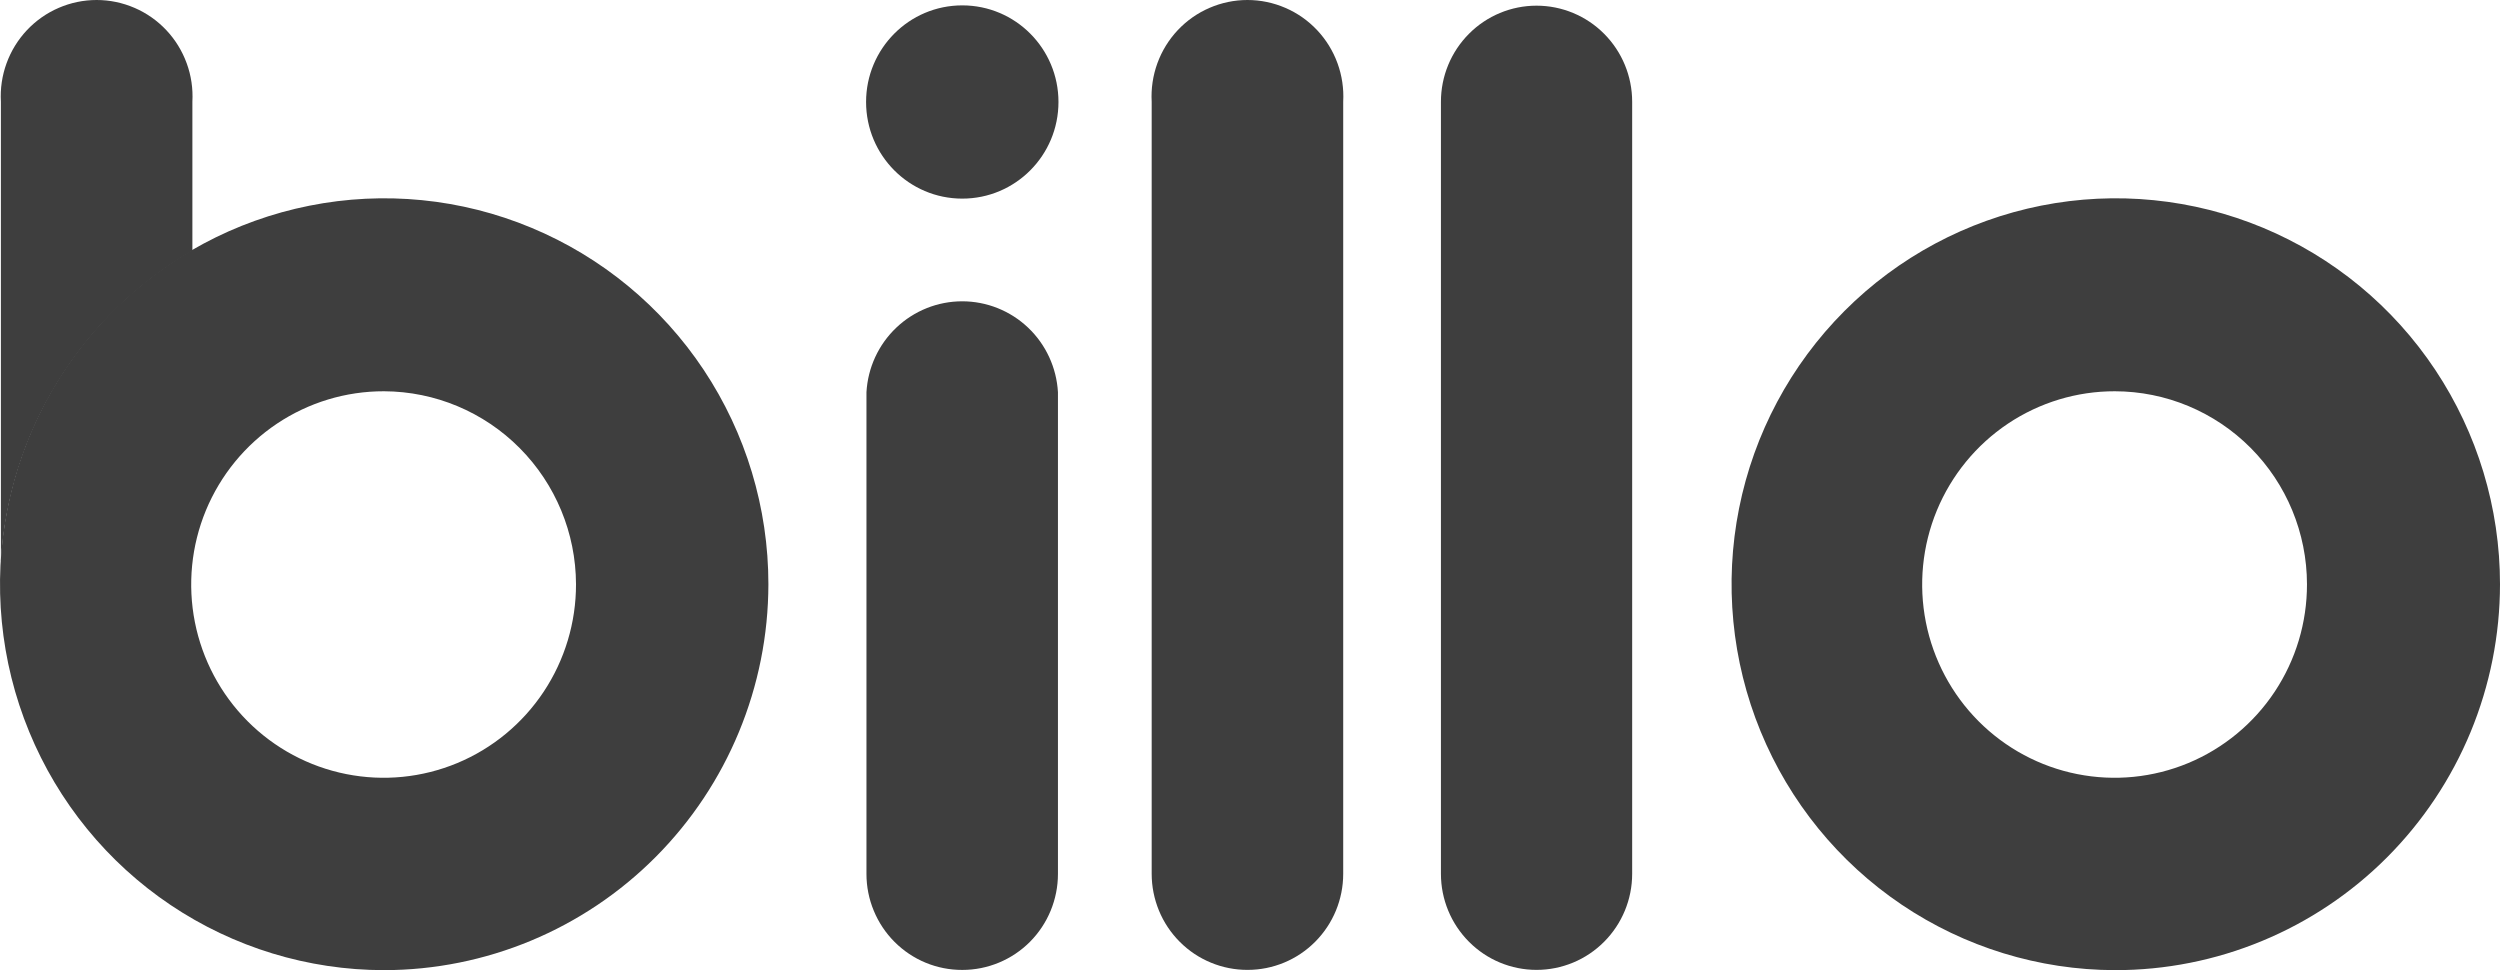
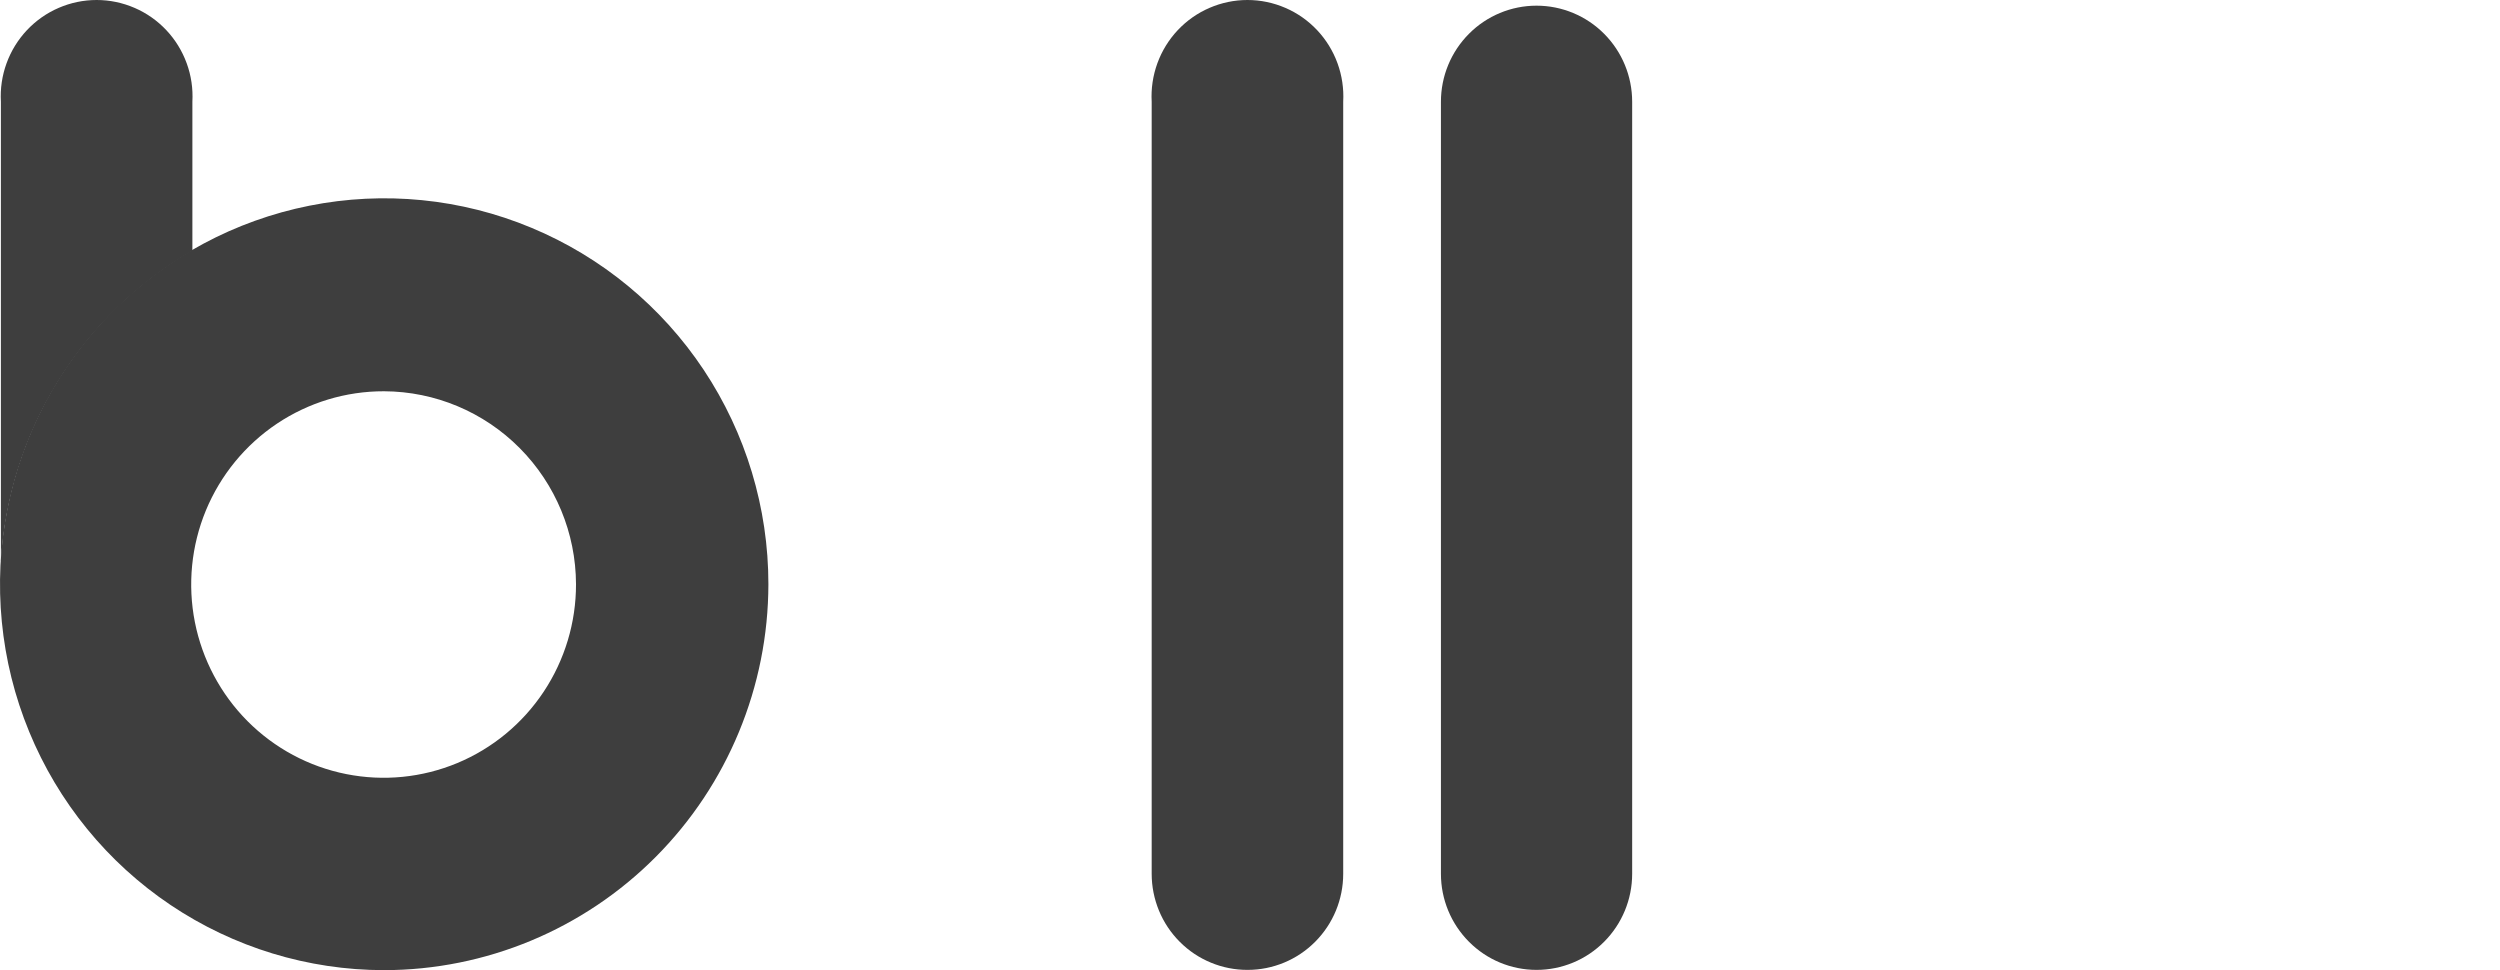
<svg xmlns="http://www.w3.org/2000/svg" width="67" height="26" viewBox="0 0 67 26" fill="none">
  <g clip-path="url(#clip0_13604_17897)">
-     <path d="M25.791 25.994C25.454 25.995 25.12 25.93 24.808 25.801C24.496 25.672 24.213 25.483 23.974 25.243C23.735 25.004 23.546 24.72 23.417 24.407C23.287 24.095 23.221 23.759 23.221 23.421V10.512C23.258 9.854 23.544 9.234 24.021 8.781C24.498 8.328 25.13 8.075 25.787 8.075C26.444 8.075 27.076 8.328 27.553 8.781C28.03 9.234 28.316 9.854 28.353 10.512V23.421C28.353 24.103 28.083 24.758 27.603 25.241C27.122 25.723 26.47 25.994 25.791 25.994Z" fill="#3E3E3E" />
    <path d="M33.435 25.993C33.098 25.994 32.764 25.928 32.453 25.799C32.141 25.671 31.857 25.481 31.619 25.242C31.38 25.003 31.19 24.719 31.061 24.406C30.932 24.093 30.865 23.758 30.865 23.419V2.726C30.846 2.375 30.898 2.024 31.018 1.695C31.138 1.365 31.324 1.063 31.564 0.808C31.804 0.553 32.094 0.349 32.415 0.211C32.736 0.072 33.082 0 33.431 0C33.781 0 34.127 0.072 34.448 0.211C34.769 0.349 35.059 0.553 35.299 0.808C35.539 1.063 35.725 1.365 35.845 1.695C35.965 2.024 36.017 2.375 35.998 2.726V23.419C35.998 24.102 35.728 24.756 35.247 25.239C34.767 25.722 34.115 25.993 33.435 25.993Z" fill="#3E3E3E" />
    <path d="M41.179 25.993C40.5 25.993 39.848 25.722 39.368 25.239C38.887 24.756 38.617 24.102 38.617 23.419V2.726C38.617 2.043 38.887 1.389 39.368 0.906C39.848 0.423 40.5 0.152 41.179 0.152C41.859 0.152 42.511 0.423 42.991 0.906C43.472 1.389 43.742 2.043 43.742 2.726V23.419C43.742 24.102 43.472 24.756 42.991 25.239C42.511 25.722 41.859 25.993 41.179 25.993Z" fill="#3E3E3E" />
    <path d="M10.289 26C8.253 25.998 6.263 25.39 4.57 24.253C2.878 23.116 1.56 21.5 0.782 19.61C0.003 17.72 -0.199 15.64 0.199 13.634C0.597 11.629 1.578 9.787 3.019 8.341C4.459 6.895 6.294 5.911 8.291 5.513C10.288 5.114 12.358 5.319 14.239 6.103C16.12 6.886 17.728 8.211 18.859 9.912C19.99 11.613 20.593 13.612 20.593 15.657C20.589 18.4 19.502 21.03 17.57 22.969C15.638 24.908 13.02 25.998 10.289 26ZM10.289 10.486C9.268 10.484 8.27 10.787 7.421 11.355C6.572 11.924 5.91 12.733 5.518 13.679C5.127 14.626 5.024 15.668 5.223 16.674C5.422 17.679 5.913 18.603 6.635 19.328C7.356 20.052 8.276 20.546 9.277 20.745C10.278 20.945 11.315 20.842 12.258 20.449C13.2 20.056 14.005 19.391 14.571 18.538C15.137 17.685 15.439 16.682 15.437 15.657C15.433 14.288 14.89 12.977 13.927 12.008C12.964 11.039 11.659 10.492 10.297 10.486H10.289Z" fill="#3E3E3E" />
-     <path d="M56.679 26C54.643 25.995 52.655 25.384 50.965 24.245C49.275 23.106 47.959 21.489 47.183 19.598C46.407 17.708 46.207 15.629 46.607 13.625C47.007 11.62 47.99 9.779 49.431 8.335C50.871 6.891 52.706 5.909 54.703 5.511C56.7 5.114 58.769 5.321 60.649 6.104C62.529 6.888 64.136 8.213 65.266 9.914C66.396 11.614 67 13.613 67 15.657C66.999 17.017 66.731 18.363 66.212 19.619C65.692 20.875 64.931 22.016 63.973 22.977C63.015 23.937 61.877 24.699 60.625 25.217C59.374 25.736 58.033 26.002 56.679 26ZM56.679 10.486C55.658 10.484 54.66 10.787 53.811 11.355C52.962 11.924 52.3 12.733 51.908 13.679C51.517 14.626 51.414 15.668 51.613 16.674C51.812 17.679 52.303 18.603 53.025 19.328C53.746 20.052 54.666 20.546 55.667 20.745C56.668 20.945 57.705 20.842 58.648 20.449C59.59 20.056 60.396 19.391 60.962 18.538C61.528 17.685 61.829 16.682 61.827 15.657C61.825 14.286 61.282 12.972 60.317 12.003C59.352 11.034 58.044 10.488 56.679 10.486Z" fill="#3E3E3E" />
-     <path d="M25.789 5.323C27.213 5.323 28.367 4.164 28.367 2.733C28.367 1.303 27.213 0.144 25.789 0.144C24.365 0.144 23.211 1.303 23.211 2.733C23.211 4.164 24.365 5.323 25.789 5.323Z" fill="#3E3E3E" />
-     <path d="M5.156 6.719V2.726C5.175 2.375 5.124 2.024 5.003 1.695C4.883 1.365 4.697 1.063 4.457 0.808C4.217 0.553 3.927 0.349 3.606 0.211C3.285 0.072 2.939 0 2.59 0C2.24 0 1.894 0.072 1.573 0.211C1.252 0.349 0.962 0.553 0.722 0.808C0.482 1.063 0.296 1.365 0.176 1.695C0.056 2.024 0.004 2.375 0.024 2.726V14.884C0.024 14.948 0.024 14.997 0.024 15.053C0.126 13.346 0.649 11.691 1.545 10.237C2.44 8.783 3.681 7.574 5.156 6.719Z" fill="#3E3E3E" />
+     <path d="M5.156 6.719V2.726C5.175 2.375 5.124 2.024 5.003 1.695C4.883 1.365 4.697 1.063 4.457 0.808C4.217 0.553 3.927 0.349 3.606 0.211C3.285 0.072 2.939 0 2.59 0C2.24 0 1.894 0.072 1.573 0.211C1.252 0.349 0.962 0.553 0.722 0.808C0.482 1.063 0.296 1.365 0.176 1.695C0.056 2.024 0.004 2.375 0.024 2.726C0.024 14.948 0.024 14.997 0.024 15.053C0.126 13.346 0.649 11.691 1.545 10.237C2.44 8.783 3.681 7.574 5.156 6.719Z" fill="#3E3E3E" />
  </g>
  <defs>
    <clipPath id="clip0_13604_17897">
      <rect width="67" height="26" fill="white" />
    </clipPath>
  </defs>
</svg>